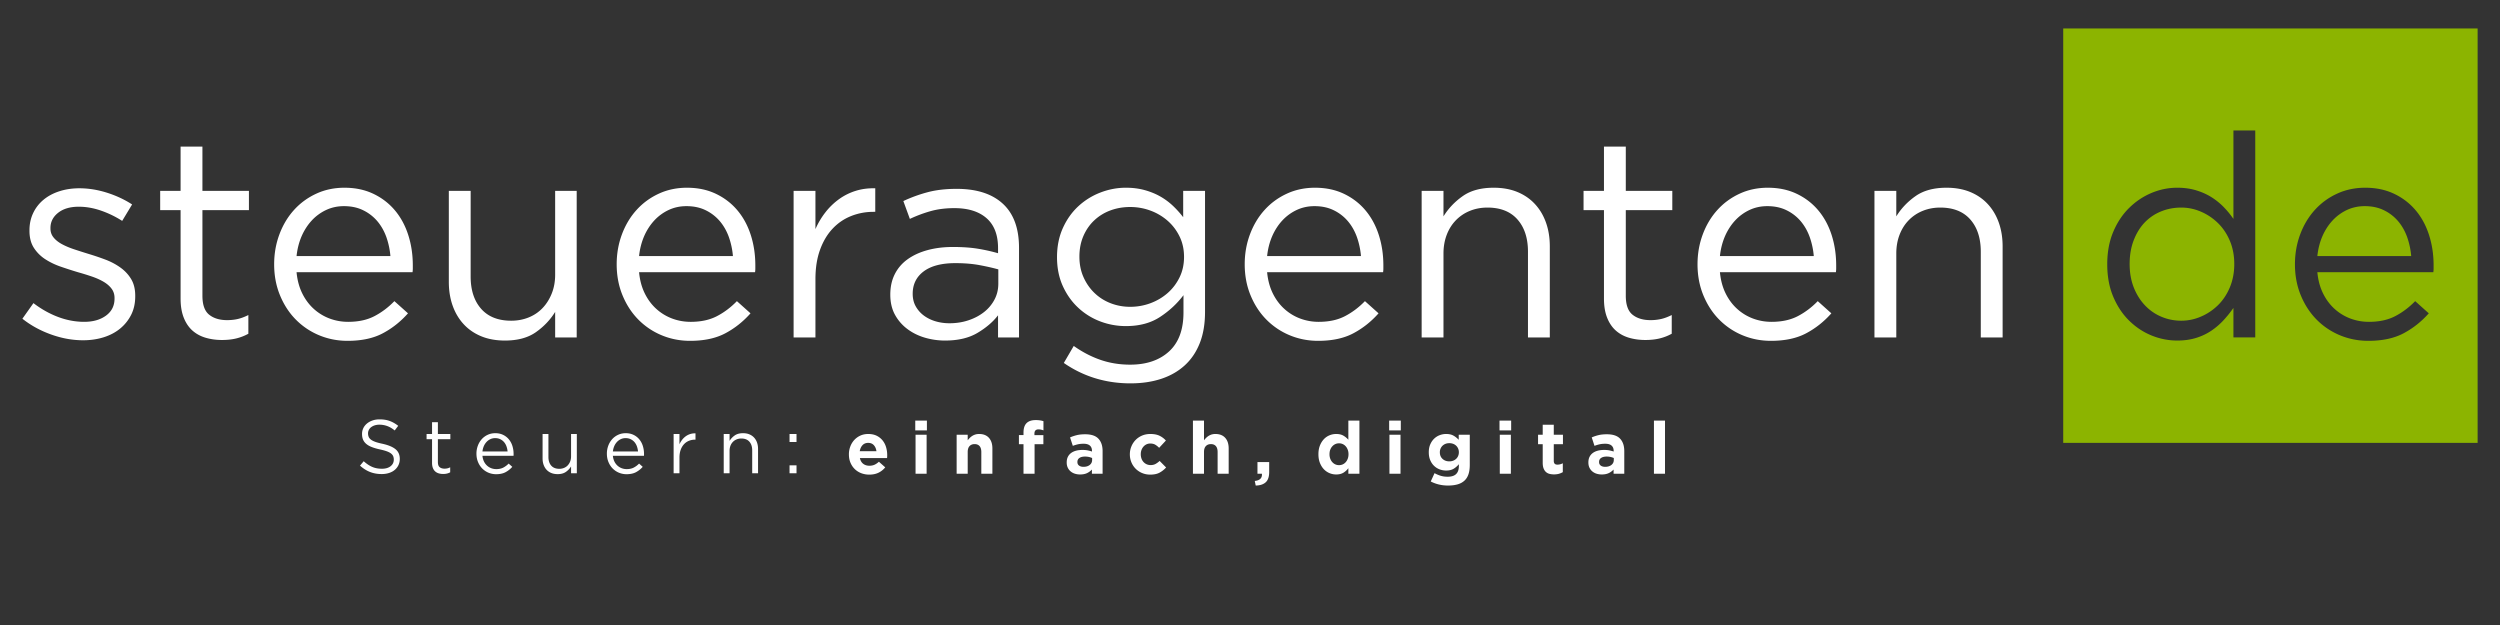
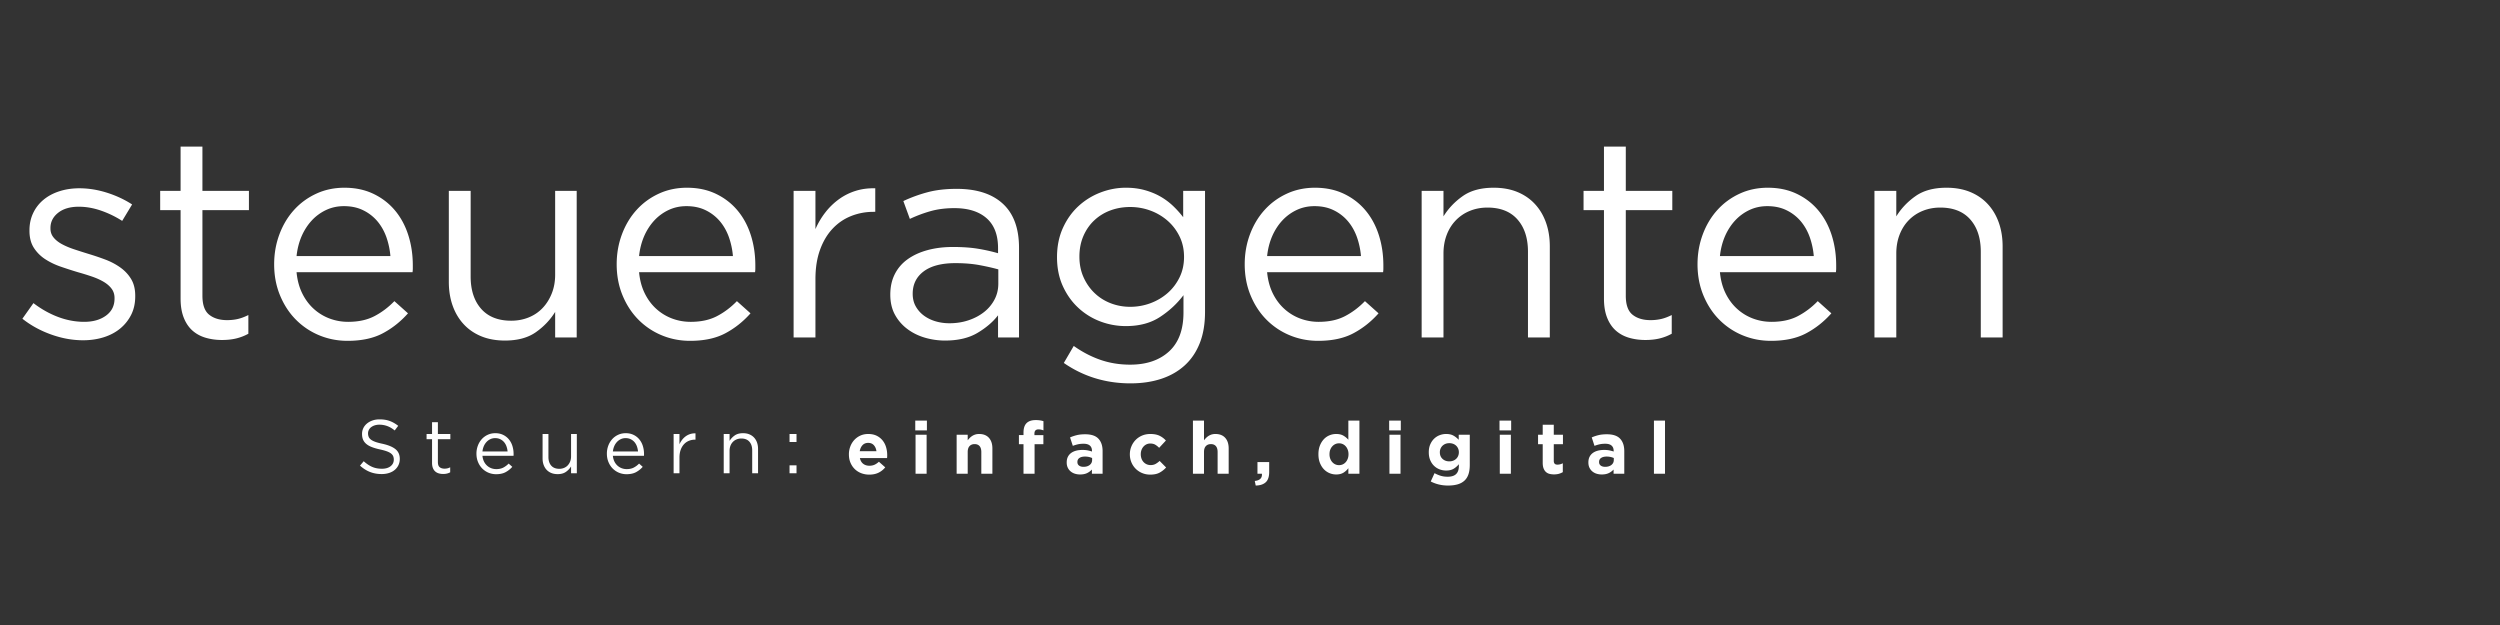
<svg xmlns="http://www.w3.org/2000/svg" xmlns:ns1="http://sodipodi.sourceforge.net/DTD/sodipodi-0.dtd" xmlns:ns2="http://www.inkscape.org/namespaces/inkscape" width="3000" height="750" fill="none" version="1.1" id="svg4" ns1:docname="Steueragenten.svg" ns2:version="1.3.2 (091e20e, 2023-11-25, custom)">
  <rect width="100%" height="100%" fill="#333333" stroke="none" />
  <defs id="defs4" />
  <ns1:namedview id="namedview4" pagecolor="#505050" bordercolor="#ffffff" borderopacity="1" ns2:showpageshadow="0" ns2:pageopacity="0" ns2:pagecheckerboard="1" ns2:deskcolor="#505050" ns2:zoom="0.16599332" ns2:cx="1322.3424" ns2:cy="412.66721" ns2:window-width="1920" ns2:window-height="1177" ns2:window-x="-8" ns2:window-y="-8" ns2:window-maximized="1" ns2:current-layer="svg4" />
  <path d="m 162.277,355.583 v -0.681 c 0,-7.944 -1.643,-14.629 -4.939,-20.071 -3.286,-5.448 -7.653,-10.096 -13.098,-13.957 -5.442,-3.852 -11.511,-7.035 -18.202,-9.525 a 327.688,327.688 0 0 0 -20.242,-6.807 c -5.898,-1.812 -11.571,-3.624 -17.012,-5.439 -5.445,-1.821 -10.265,-3.861 -14.463,-6.126 -4.192,-2.271 -7.541,-4.933 -10.037,-8 -2.499,-3.058 -3.742,-6.632 -3.742,-10.715 v -0.678 c 0,-7.266 3.061,-13.336 9.19,-18.206 6.123,-4.879 14.401,-7.316 24.834,-7.316 8.619,0 17.412,1.537 26.368,4.592 a 119.167,119.167 0 0 1 25.687,12.42 l 11.911,-19.733 c -9.072,-5.898 -19.165,-10.605 -30.282,-14.123 -11.115,-3.511 -22.117,-5.273 -33,-5.273 -8.622,0 -16.619,1.19 -23.991,3.574 -7.372,2.377 -13.72,5.785 -19.055,10.202 a 46.248,46.248 0 0 0 -12.417,15.997 c -2.949,6.235 -4.426,13.098 -4.426,20.583 v 0.681 c 0,8.166 1.762,14.976 5.279,20.411 a 45.789,45.789 0 0 0 13.604,13.614 c 5.56,3.63 11.796,6.635 18.721,9.018 6.919,2.38 13.776,4.592 20.583,6.638 a 306.893,306.893 0 0 1 16.503,5.101 c 5.326,1.812 10.034,3.908 14.113,6.291 4.086,2.383 7.319,5.164 9.699,8.334 2.383,3.183 3.574,6.919 3.574,11.23 v 0.684 c 0,8.619 -3.399,15.422 -10.212,20.411 -6.801,4.989 -15.532,7.488 -26.193,7.488 -10.434,0 -20.814,-1.927 -31.132,-5.782 -10.321,-3.861 -20.249,-9.415 -29.77,-16.675 l -13.27,18.715 c 9.977,7.938 21.433,14.232 34.362,18.883 12.926,4.648 25.743,6.975 38.445,6.975 8.85,0 17.072,-1.193 24.672,-3.574 7.597,-2.383 14.179,-5.842 19.733,-10.377 a 50.728,50.728 0 0 0 13.267,-16.503 c 3.296,-6.466 4.936,-13.895 4.936,-22.285 z M 2275.558,304.209 c 0,-8.166 1.296,-15.657 3.908,-22.457 2.608,-6.807 6.295,-12.651 11.058,-17.525 a 48.691,48.691 0 0 1 16.84,-11.23 c 6.466,-2.608 13.442,-3.911 20.927,-3.911 15.65,0 27.671,4.761 36.064,14.291 8.391,9.525 12.586,22.457 12.586,38.785 v 102.758 h 26.206 V 295.696 c 0,-10.434 -1.534,-19.958 -4.592,-28.577 -3.064,-8.625 -7.491,-16.053 -13.273,-22.288 -5.785,-6.238 -12.814,-11.058 -21.098,-14.46 -8.278,-3.402 -17.746,-5.101 -28.408,-5.101 -15.197,0 -27.558,3.339 -37.086,10.037 -9.531,6.688 -17.244,14.804 -23.132,24.328 v -30.623 h -26.206 v 175.908 h 26.206 z m -211.638,22.457 h 139.16 c 0.228,-1.596 0.341,-3.064 0.341,-4.43 v -3.742 c 0,-12.926 -1.812,-25.066 -5.442,-36.402 -3.636,-11.343 -8.965,-21.214 -15.997,-29.604 -7.032,-8.391 -15.65,-15.029 -25.859,-19.908 -10.206,-4.87 -21.773,-7.31 -34.706,-7.31 -12.248,0 -23.532,2.377 -33.85,7.144 -10.321,4.764 -19.23,11.28 -26.709,19.564 -7.491,8.272 -13.329,18.034 -17.525,29.264 -4.198,11.227 -6.298,23.188 -6.298,35.893 0,13.614 2.384,26.087 7.088,37.423 4.707,11.346 11.061,21.045 19.055,29.092 a 84.665,84.665 0 0 0 27.955,18.715 c 10.662,4.426 22.004,6.635 34.031,6.635 16.784,0 30.845,-3.005 42.184,-9.018 11.349,-6.007 21.439,-14.004 30.288,-23.985 l -16.334,-14.629 c -7.257,7.482 -15.257,13.495 -23.988,18.031 -8.731,4.542 -19.224,6.807 -31.476,6.807 -7.707,0 -15.079,-1.303 -22.113,-3.914 a 58.865,58.865 0 0 1 -19.052,-11.567 c -5.673,-5.101 -10.324,-11.343 -13.954,-18.715 -3.627,-7.372 -5.898,-15.819 -6.801,-25.344 z m 0,-19.396 c 0.903,-8.622 2.946,-16.562 6.066,-23.819 3.177,-7.26 7.26,-13.557 12.195,-18.887 a 55.882,55.882 0 0 1 17.231,-12.586 c 6.522,-3.064 13.67,-4.598 21.326,-4.598 8.787,0 16.5,1.649 23.135,4.939 a 52.199,52.199 0 0 1 16.959,13.101 c 4.592,5.442 8.222,11.796 10.83,19.049 a 92.215,92.215 0 0 1 4.876,22.801 z m -112.963,-55.123 h 55.804 v -23.135 h -55.804 v -53.08 h -26.199 v 53.08 h -24.497 v 23.135 h 24.497 V 358.307 c 0,8.844 1.25,16.444 3.742,22.794 2.496,6.354 5.951,11.514 10.38,15.482 4.42,3.964 9.693,6.857 15.819,8.675 6.126,1.812 12.701,2.724 19.733,2.724 6.354,0 12.08,-0.622 17.181,-1.874 a 58.825,58.825 0 0 0 14.466,-5.617 v -22.451 c -4.539,2.271 -8.787,3.855 -12.761,4.761 a 57.228,57.228 0 0 1 -12.758,1.359 c -8.85,0 -15.997,-2.149 -21.439,-6.46 -5.442,-4.314 -8.166,-11.914 -8.166,-22.798 z m -218.776,52.062 c 0,-8.166 1.303,-15.657 3.908,-22.457 2.608,-6.807 6.295,-12.651 11.058,-17.525 a 48.722,48.722 0 0 1 16.84,-11.23 c 6.469,-2.608 13.442,-3.911 20.926,-3.911 15.657,0 27.674,4.761 36.071,14.291 8.391,9.525 12.586,22.457 12.586,38.785 v 102.758 h 26.199 V 295.696 c 0,-10.434 -1.528,-19.958 -4.592,-28.577 -3.061,-8.625 -7.485,-16.053 -13.273,-22.288 -5.785,-6.238 -12.814,-11.058 -21.095,-14.46 -8.278,-3.402 -17.746,-5.101 -28.405,-5.101 -15.204,0 -27.564,3.339 -37.092,10.037 -9.525,6.688 -17.237,14.804 -23.132,24.328 v -30.623 h -26.2 v 175.908 h 26.2 z m -211.635,22.457 h 139.163 c 0.222,-1.596 0.334,-3.064 0.334,-4.43 v -3.742 c 0,-12.926 -1.812,-25.066 -5.442,-36.402 -3.63,-11.343 -8.959,-21.214 -15.991,-29.604 -7.032,-8.391 -15.657,-15.029 -25.859,-19.908 -10.209,-4.87 -21.773,-7.31 -34.706,-7.31 -12.252,0 -23.538,2.377 -33.856,7.144 -10.321,4.764 -19.224,11.28 -26.709,19.564 -7.485,8.272 -13.323,18.034 -17.525,29.264 -4.195,11.227 -6.291,23.188 -6.291,35.893 0,13.614 2.384,26.087 7.088,37.423 4.708,11.346 11.058,21.045 19.049,29.092 a 84.755,84.755 0 0 0 27.961,18.715 c 10.662,4.426 22.004,6.635 34.025,6.635 16.784,0 30.848,-3.005 42.187,-9.018 11.346,-6.007 21.442,-14.004 30.285,-23.985 l -16.331,-14.629 c -7.257,7.482 -15.254,13.495 -23.985,18.031 -8.737,4.542 -19.23,6.807 -31.476,6.807 a 63.007,63.007 0 0 1 -22.117,-3.914 58.846,58.846 0 0 1 -19.055,-11.567 c -5.673,-5.101 -10.321,-11.343 -13.948,-18.715 -3.63,-7.372 -5.898,-15.819 -6.804,-25.344 z m 0,-19.396 c 0.906,-8.622 2.943,-16.562 6.07,-23.819 3.171,-7.26 7.253,-13.557 12.189,-18.887 a 55.944,55.944 0 0 1 17.237,-12.586 c 6.522,-3.064 13.67,-4.598 21.32,-4.598 8.794,0 16.506,1.649 23.135,4.939 a 52.168,52.168 0 0 1 16.959,13.101 c 4.598,5.442 8.228,11.796 10.833,19.049 a 92.071,92.071 0 0 1 4.873,22.801 z m -74.512,67.028 V 229.012 h -26.206 v 31.641 a 114.603,114.603 0 0 0 -12.248,-13.607 77.852,77.852 0 0 0 -15.141,-11.227 c -5.554,-3.183 -11.792,-5.732 -18.712,-7.663 -6.919,-1.924 -14.463,-2.886 -22.629,-2.886 -10.434,0 -20.639,1.931 -30.623,5.779 a 82.375,82.375 0 0 0 -26.537,16.506 c -7.713,7.147 -13.892,15.878 -18.546,26.196 -4.648,10.321 -6.976,21.945 -6.976,34.877 0,12.929 2.327,24.497 6.976,34.706 4.654,10.206 10.833,18.883 18.546,26.025 a 80.401,80.401 0 0 0 26.368,16.338 86.12,86.12 0 0 0 30.791,5.61 c 16.103,0 29.723,-3.63 40.831,-10.883 11.114,-7.26 20.527,-15.991 28.246,-26.199 v 20.752 c 0,20.645 -5.795,36.233 -17.356,46.789 -11.568,10.543 -27.105,15.822 -46.62,15.822 -12.698,0 -24.606,-1.931 -35.724,-5.788 -11.108,-3.855 -21.77,-9.415 -31.979,-16.669 l -11.914,20.411 c 11.796,8.166 24.388,14.291 37.767,18.374 13.386,4.083 27.452,6.123 42.19,6.123 13.614,0 25.921,-1.812 36.92,-5.442 11.002,-3.63 20.411,-9.015 28.242,-16.163 7.822,-7.144 13.832,-16.05 18.031,-26.709 4.198,-10.668 6.301,-23.135 6.301,-37.426 z m -25.187,-66.006 c 0,9.072 -1.812,17.293 -5.442,24.666 -3.627,7.372 -8.447,13.667 -14.46,18.883 -6.013,5.214 -12.87,9.24 -20.583,12.077 a 69.43,69.43 0 0 1 -24.163,4.252 c -8.162,0 -15.931,-1.415 -23.304,-4.252 -7.372,-2.836 -13.835,-6.919 -19.39,-12.248 -5.56,-5.326 -9.987,-11.68 -13.273,-19.052 -3.289,-7.372 -4.933,-15.594 -4.933,-24.666 0,-9.078 1.587,-17.3 4.764,-24.672 3.177,-7.372 7.538,-13.667 13.098,-18.877 5.557,-5.22 12.024,-9.19 19.393,-11.914 7.372,-2.724 15.254,-4.083 23.644,-4.083 8.4,0 16.45,1.415 24.163,4.252 a 65.656,65.656 0 0 1 20.583,12.08 c 6.013,5.214 10.833,11.511 14.46,18.883 3.63,7.372 5.442,15.594 5.442,24.672 z m -275.599,-58.528 c 16.562,0 29.433,4.027 38.623,12.08 9.184,8.05 13.779,20.021 13.779,35.899 v 6.126 a 211.985,211.985 0 0 0 -24.497,-5.448 c -8.397,-1.359 -18.262,-2.043 -29.601,-2.043 -11.118,0 -21.27,1.25 -30.454,3.749 -9.19,2.49 -17.128,6.12 -23.822,10.883 -6.685,4.761 -11.849,10.718 -15.479,17.865 -3.627,7.144 -5.442,15.366 -5.442,24.666 0,9.303 1.874,17.353 5.61,24.16 a 53.183,53.183 0 0 0 14.973,17.181 c 6.238,4.648 13.27,8.106 21.095,10.377 a 85.886,85.886 0 0 0 23.988,3.405 c 15.657,0 28.639,-3.064 38.957,-9.19 10.321,-6.126 18.549,-13.148 24.672,-21.092 v 26.54 h 25.178 V 297.396 c 0,-23.363 -6.469,-40.994 -19.399,-52.902 -12.926,-11.914 -31.41,-17.865 -55.457,-17.865 -12.933,0 -24.381,1.303 -34.365,3.911 a 174.987,174.987 0 0 0 -29.601,10.721 l 7.825,21.433 a 159.427,159.427 0 0 1 25.009,-9.356 c 8.506,-2.383 17.978,-3.574 28.408,-3.574 z m 1.196,66.006 c 10.83,0 20.527,0.8 28.973,2.383 8.506,1.593 15.997,3.289 22.57,5.104 v 17.015 c 0,7.032 -1.534,13.442 -4.595,19.221 a 46.451,46.451 0 0 1 -12.527,14.966 c -5.335,4.202 -11.511,7.491 -18.662,9.874 -7.085,2.38 -14.741,3.571 -22.91,3.571 -5.838,0 -11.452,-0.793 -16.781,-2.38 -5.279,-1.584 -9.981,-3.917 -14.063,-6.975 a 35.215,35.215 0 0 1 -9.643,-11.058 c -2.383,-4.311 -3.574,-9.296 -3.574,-14.972 0,-11.339 4.43,-20.305 13.217,-26.877 8.844,-6.576 21.489,-9.871 37.995,-9.871 z m -167.911,19.062 c 0,-13.161 1.812,-24.784 5.442,-34.881 3.633,-10.096 8.615,-18.546 14.969,-25.347 6.354,-6.807 13.782,-11.911 22.288,-15.31 8.503,-3.405 17.525,-5.101 27.049,-5.101 h 2.037 v -28.246 c -8.384,-0.225 -16.209,0.793 -23.476,3.064 a 69.399,69.399 0 0 0 -20.074,10.034 79.973,79.973 0 0 0 -16.328,15.825 93.465,93.465 0 0 0 -11.908,20.074 V 229.012 H 952.328 v 175.908 h 26.203 z m -211.639,-8.166 h 139.166 c 0.225,-1.596 0.337,-3.064 0.337,-4.43 v -3.742 c 0,-12.926 -1.812,-25.066 -5.442,-36.402 -3.633,-11.343 -8.962,-21.214 -15.994,-29.604 -7.035,-8.391 -15.65,-15.029 -25.862,-19.908 -10.209,-4.87 -21.77,-7.31 -34.702,-7.31 -12.248,0 -23.535,2.377 -33.856,7.144 -10.318,4.764 -19.224,11.28 -26.706,19.564 -7.491,8.272 -13.329,18.034 -17.528,29.264 -4.192,11.227 -6.291,23.188 -6.291,35.893 0,13.614 2.383,26.087 7.088,37.423 4.704,11.346 11.058,21.045 19.055,29.092 a 84.699,84.699 0 0 0 27.955,18.715 c 10.662,4.426 22.004,6.635 34.025,6.635 16.787,0 30.848,-3.005 42.19,-9.018 11.343,-6.007 21.436,-14.004 30.282,-23.985 L 884.279,361.368 c -7.26,7.482 -15.254,13.495 -23.985,18.031 -8.731,4.542 -19.23,6.807 -31.479,6.807 -7.71,0 -15.079,-1.303 -22.11,-3.914 a 58.893,58.893 0 0 1 -19.058,-11.567 c -5.67,-5.101 -10.318,-11.343 -13.948,-18.715 -3.63,-7.372 -5.901,-15.819 -6.807,-25.344 z m 0,-19.396 c 0.906,-8.622 2.952,-16.562 6.07,-23.819 3.177,-7.26 7.26,-13.557 12.192,-18.887 a 55.944,55.944 0 0 1 17.237,-12.586 c 6.523,-3.064 13.667,-4.598 21.323,-4.598 8.787,0 16.5,1.649 23.138,4.939 a 52.218,52.218 0 0 1 16.956,13.101 c 4.592,5.442 8.222,11.796 10.827,19.049 a 91.793,91.793 0 0 1 4.876,22.801 z m -100.712,22.457 c 0,8.166 -1.362,15.647 -4.086,22.454 -2.718,6.804 -6.404,12.642 -11.058,17.525 -4.648,4.873 -10.206,8.619 -16.672,11.227 -6.46,2.605 -13.436,3.914 -20.923,3.914 -15.65,0 -27.671,-4.767 -36.068,-14.291 -8.391,-9.531 -12.589,-22.457 -12.589,-38.788 V 229.012 h -26.199 v 109.215 c 0,10.437 1.531,19.967 4.592,28.58 3.064,8.622 7.491,16.05 13.273,22.292 5.782,6.235 12.814,11.058 21.092,14.457 8.284,3.408 17.753,5.107 28.414,5.107 15.197,0 27.558,-3.349 37.089,-10.04 9.525,-6.688 17.237,-14.798 23.135,-24.325 v 30.623 h 25.856 V 229.012 H 666.18 Z M 355.873,326.666 H 495.036 c 0.228,-1.596 0.334,-3.064 0.334,-4.43 v -3.742 c 0,-12.926 -1.812,-25.066 -5.442,-36.402 -3.63,-11.343 -8.956,-21.214 -15.991,-29.604 -7.032,-8.391 -15.65,-15.029 -25.859,-19.908 -10.209,-4.87 -21.773,-7.31 -34.706,-7.31 -12.245,0 -23.532,2.377 -33.853,7.144 -10.318,4.764 -19.224,11.28 -26.712,19.564 -7.485,8.272 -13.323,18.034 -17.518,29.264 -4.202,11.227 -6.298,23.188 -6.298,35.893 0,13.614 2.383,26.087 7.091,37.423 4.704,11.346 11.058,21.045 19.052,29.092 a 84.699,84.699 0 0 0 27.955,18.715 c 10.665,4.426 22.001,6.635 34.028,6.635 16.787,0 30.848,-3.005 42.19,-9.018 11.339,-6.007 21.436,-14.004 30.282,-23.985 l -16.331,-14.629 c -7.26,7.482 -15.254,13.495 -23.988,18.031 -8.734,4.542 -19.227,6.807 -31.476,6.807 -7.713,0 -15.079,-1.303 -22.11,-3.914 a 58.909,58.909 0 0 1 -19.062,-11.567 c -5.667,-5.101 -10.315,-11.343 -13.945,-18.715 -3.63,-7.372 -5.901,-15.819 -6.807,-25.344 z m 0,-19.396 c 0.906,-8.622 2.946,-16.562 6.07,-23.819 3.177,-7.26 7.26,-13.557 12.192,-18.887 a 55.944,55.944 0 0 1 17.237,-12.586 c 6.523,-3.064 13.667,-4.598 21.323,-4.598 8.787,0 16.5,1.649 23.135,4.939 a 52.265,52.265 0 0 1 16.959,13.101 c 4.592,5.442 8.222,11.796 10.827,19.049 a 92.215,92.215 0 0 1 4.876,22.801 z M 242.916,252.147 h 55.794 v -23.135 H 242.912 v -53.08 h -26.203 v 53.08 h -24.497 v 23.135 h 24.497 V 358.307 c 0,8.844 1.25,16.444 3.749,22.794 2.496,6.354 5.951,11.514 10.371,15.482 4.43,3.964 9.699,6.857 15.828,8.675 6.12,1.812 12.698,2.724 19.733,2.724 6.348,0 12.077,-0.622 17.178,-1.874 a 58.875,58.875 0 0 0 14.466,-5.617 v -22.451 c -4.539,2.271 -8.794,3.855 -12.761,4.761 -3.97,0.906 -8.222,1.359 -12.758,1.359 -8.85,0 -15.997,-2.149 -21.439,-6.46 -5.445,-4.314 -8.166,-11.914 -8.166,-22.798 v -102.755 z" fill="#000000" id="path2" style="stroke-width:3.124;fill:#ffffff;fill-opacity:1" />
-   <path d="m 2475.872,34.133 h 497.268 V 531.407 h -497.268 z m 304.95,292.527 h 139.157 c 0.228,-1.59 0.341,-3.058 0.341,-4.423 v -3.742 c 0,-12.933 -1.818,-25.066 -5.442,-36.402 -3.633,-11.343 -8.962,-21.214 -15.994,-29.604 -7.035,-8.391 -15.653,-15.029 -25.862,-19.908 -10.202,-4.87 -21.773,-7.31 -34.706,-7.31 -12.245,0 -23.532,2.377 -33.853,7.141 -10.318,4.767 -19.224,11.283 -26.706,19.561 -7.485,8.278 -13.329,18.04 -17.525,29.27 -4.195,11.227 -6.298,23.188 -6.298,35.893 0,13.614 2.383,26.087 7.094,37.423 4.701,11.346 11.055,21.045 19.049,29.092 a 84.699,84.699 0 0 0 27.955,18.715 c 10.668,4.423 22.004,6.635 34.031,6.635 16.784,0 30.851,-3.005 42.187,-9.018 11.339,-6.004 21.436,-14.004 30.285,-23.985 l -16.334,-14.629 c -7.253,7.482 -15.254,13.495 -23.985,18.031 -8.734,4.542 -19.224,6.807 -31.472,6.807 -7.719,0 -15.085,-1.303 -22.117,-3.908 a 58.975,58.975 0 0 1 -19.055,-11.574 c -5.673,-5.101 -10.321,-11.343 -13.951,-18.715 -3.63,-7.372 -5.901,-15.819 -6.801,-25.35 z m 0,-19.39 c 0.9,-8.622 2.943,-16.562 6.063,-23.819 3.177,-7.26 7.26,-13.557 12.195,-18.887 a 56.016,56.016 0 0 1 17.234,-12.592 c 6.522,-3.058 13.667,-4.592 21.323,-4.592 8.787,0 16.5,1.649 23.135,4.939 a 52.199,52.199 0 0 1 16.959,13.101 c 4.592,5.442 8.222,11.796 10.833,19.049 a 92.071,92.071 0 0 1 4.873,22.801 z m -74.519,97.647 V 156.533 h -26.203 v 106.16 a 106.469,106.469 0 0 0 -11.733,-14.288 79.345,79.345 0 0 0 -14.804,-11.908 c -5.445,-3.402 -11.571,-6.12 -18.374,-8.166 -6.804,-2.043 -14.291,-3.061 -22.457,-3.061 -10.662,0 -20.983,2.093 -30.96,6.291 -9.977,4.195 -18.94,10.209 -26.88,18.037 -7.938,7.822 -14.291,17.409 -19.052,28.748 -4.764,11.343 -7.147,24.269 -7.147,38.788 0,14.513 2.384,27.446 7.147,38.788 4.761,11.339 11.114,20.92 19.052,28.748 7.941,7.828 16.903,13.779 26.88,17.862 a 81.016,81.016 0 0 0 30.96,6.129 c 8.166,0 15.6,-1.025 22.288,-3.064 6.694,-2.04 12.764,-4.876 18.199,-8.506 a 82.687,82.687 0 0 0 14.801,-12.586 136.87,136.87 0 0 0 12.08,-14.972 v 35.383 z m -25.178,-88.123 c 0,10.149 -1.756,19.446 -5.273,27.955 -3.518,8.453 -8.278,15.594 -14.291,21.495 -6.007,5.845 -12.814,10.437 -20.414,13.664 a 58.946,58.946 0 0 1 -23.65,4.939 c -8.391,0 -16.331,-1.587 -23.816,-4.767 -7.485,-3.121 -14.067,-7.713 -19.733,-13.667 -5.673,-6.007 -10.152,-13.151 -13.439,-21.498 -3.292,-8.387 -4.936,-17.74 -4.936,-28.121 0,-10.608 1.643,-20.133 4.936,-28.583 3.286,-8.506 7.71,-15.594 13.267,-21.379 a 56.182,56.182 0 0 1 19.564,-13.151 c 7.485,-3.061 15.538,-4.595 24.157,-4.595 8.166,0 16.053,1.646 23.65,4.933 7.6,3.236 14.407,7.828 20.414,13.667 6.013,5.901 10.774,12.986 14.291,21.326 3.517,8.384 5.273,17.631 5.273,27.783 z" fill="#8cb400" id="path3" style="stroke-width:3.124" />
  <path d="m 441.653,520.024 a 9.059,9.059 0 0 1 0.959,-4.098 9.403,9.403 0 0 1 2.74,-3.292 14.173,14.173 0 0 1 4.277,-2.19 18.093,18.093 0 0 1 5.607,-0.818 c 3.28,0 6.426,0.547 9.431,1.637 3.011,1.096 6.004,2.858 8.981,5.289 l 4.195,-5.56 c -3.286,-2.58 -6.672,-4.526 -10.165,-5.813 -3.496,-1.296 -7.582,-1.931 -12.261,-1.931 -3.039,0 -5.829,0.437 -8.381,1.318 -2.555,0.887 -4.77,2.096 -6.657,3.667 a 16.294,16.294 0 0 0 -4.373,5.507 15.903,15.903 0 0 0 -1.549,7.032 c 0,2.677 0.428,4.986 1.278,6.932 0.85,1.956 2.174,3.655 3.933,5.117 1.762,1.456 3.995,2.702 6.713,3.736 2.705,1.031 5.895,1.959 9.54,2.746 3.358,0.731 6.107,1.493 8.278,2.28 2.159,0.793 3.842,1.671 5.057,2.646 1.231,0.972 2.08,2.049 2.568,3.233 0.484,1.2 0.731,2.552 0.731,4.073 0,3.277 -1.296,5.923 -3.877,7.944 -2.58,2.002 -6.029,3.005 -10.343,3.005 -4.439,0 -8.356,-0.747 -11.752,-2.234 -3.408,-1.49 -6.776,-3.749 -10.124,-6.785 l -4.461,5.279 c 3.83,3.452 7.85,6.004 12.077,7.641 4.22,1.659 8.887,2.477 13.988,2.477 3.155,0 6.076,-0.428 8.747,-1.278 2.677,-0.85 4.951,-2.065 6.851,-3.661 a 16.759,16.759 0 0 0 4.464,-5.738 c 1.081,-2.249 1.628,-4.751 1.628,-7.491 0,-4.917 -1.687,-8.787 -5.061,-11.583 -3.371,-2.796 -8.606,-5.004 -15.716,-6.582 -3.527,-0.731 -6.41,-1.503 -8.662,-2.321 -2.243,-0.825 -4.005,-1.734 -5.282,-2.74 -1.275,-0.997 -2.162,-2.105 -2.646,-3.339 a 10.933,10.933 0 0 1 -0.731,-4.105 z m 622.992,26.365 v -0.181 c 0,-3.314 -0.447,-6.501 -1.349,-9.565 a 23.444,23.444 0 0 0 -4.195,-8.122 20.655,20.655 0 0 0 -7.119,-5.638 c -2.852,-1.396 -6.235,-2.096 -10.137,-2.096 -3.436,0 -6.566,0.643 -9.39,1.921 a 22.466,22.466 0 0 0 -7.297,5.245 23.947,23.947 0 0 0 -4.761,7.775 26.171,26.171 0 0 0 -1.706,9.437 v 0.175 c 0,3.614 0.612,6.888 1.84,9.828 1.218,2.94 2.924,5.489 5.107,7.644 a 22.41,22.41 0 0 0 7.778,4.979 c 2.996,1.168 6.245,1.752 9.74,1.752 4.252,0 7.95,-0.775 11.096,-2.318 a 23.594,23.594 0 0 0 8.034,-6.419 l -7.597,-6.729 c -1.865,1.687 -3.671,2.911 -5.417,3.67 -1.749,0.756 -3.727,1.137 -5.941,1.137 -2.977,0 -5.463,-0.778 -7.469,-2.318 -2.009,-1.543 -3.336,-3.83 -3.98,-6.857 h 32.588 c 0.062,-0.644 0.103,-1.193 0.134,-1.662 0.031,-0.465 0.041,-1.021 0.041,-1.659 z m -12.926,-4.982 h -20.011 c 0.525,-3.027 1.646,-5.442 3.364,-7.25 1.721,-1.806 3.98,-2.708 6.772,-2.708 2.796,0 5.039,0.918 6.729,2.749 1.687,1.84 2.74,4.239 3.146,7.21 z m 60.574,-24.897 v -11.796 h -13.979 v 11.796 z m -0.344,51.98 v -46.829 h -13.283 v 46.829 z m 78.923,0 V 538.173 c 0,-5.417 -1.387,-9.665 -4.152,-12.755 -2.768,-3.086 -6.685,-4.633 -11.752,-4.633 -1.69,0 -3.202,0.206 -4.542,0.612 -1.343,0.422 -2.568,0.975 -3.671,1.674 a 17.99,17.99 0 0 0 -3.018,2.421 29.364,29.364 0 0 0 -2.487,2.865 v -6.697 h -13.282 v 46.829 h 13.282 v -26.065 c 0,-3.13 0.744,-5.504 2.224,-7.088 1.49,-1.603 3.511,-2.405 6.076,-2.405 2.565,0 4.542,0.803 5.941,2.405 1.393,1.584 2.096,3.958 2.096,7.088 v 26.065 z m 61.274,-52.068 v -11.015 a 25.187,25.187 0 0 0 -4.061,-0.956 35.549,35.549 0 0 0 -5.376,-0.35 c -4.714,0 -8.312,1.203 -10.79,3.624 -2.471,2.421 -3.711,6.22 -3.711,11.402 v 2.971 h -5.504 v 10.921 h 5.504 v 35.471 h 13.283 V 533.019 h 10.568 v -10.833 h -10.743 v -1.831 c 0,-3.383 1.599,-5.073 4.801,-5.073 1.165,0 2.215,0.103 3.146,0.309 0.934,0.203 1.896,0.481 2.883,0.831 z m 70.976,52.068 v -27.171 c 0,-6.348 -1.659,-11.302 -4.979,-14.854 -3.321,-3.552 -8.625,-5.329 -15.903,-5.329 -3.958,0 -7.338,0.35 -10.13,1.05 a 52.105,52.105 0 0 0 -8.044,2.708 l 3.321,10.134 a 44.967,44.967 0 0 1 6.163,-1.874 c 1.952,-0.437 4.208,-0.659 6.769,-0.659 3.321,0 5.823,0.731 7.513,2.184 1.687,1.456 2.537,3.583 2.537,6.379 v 0.787 a 39.216,39.216 0 0 0 -5.198,-1.396 c -1.778,-0.35 -3.861,-0.525 -6.251,-0.525 -2.796,0 -5.345,0.303 -7.644,0.915 -2.302,0.615 -4.28,1.531 -5.941,2.755 a 12.761,12.761 0 0 0 -3.889,4.629 c -0.925,1.862 -1.393,4.077 -1.393,6.641 v 0.175 c 0,2.327 0.422,4.38 1.265,6.157 a 13.12,13.12 0 0 0 3.449,4.498 14.663,14.663 0 0 0 5.107,2.755 20.773,20.773 0 0 0 6.251,0.915 c 3.264,0 6.029,-0.54 8.3,-1.615 a 18.434,18.434 0 0 0 5.854,-4.323 v 5.064 z m -12.58,-16.509 c 0,2.446 -0.947,4.426 -2.84,5.935 -1.896,1.518 -4.414,2.277 -7.56,2.277 -2.155,0 -3.902,-0.497 -5.242,-1.484 -1.343,-0.993 -2.012,-2.39 -2.012,-4.195 v -0.175 c 0,-2.096 0.819,-3.702 2.446,-4.804 1.631,-1.112 3.877,-1.662 6.729,-1.662 a 20.686,20.686 0 0 1 8.478,1.749 z m 88.794,9 -7.775,-7.869 a 24.331,24.331 0 0 1 -4.936,3.627 c -1.665,0.906 -3.595,1.359 -5.807,1.359 a 11.571,11.571 0 0 1 -4.898,-1.006 11.496,11.496 0 0 1 -3.758,-2.752 12.089,12.089 0 0 1 -2.399,-4.108 15.241,15.241 0 0 1 -0.828,-5.067 v -0.175 c 0,-1.746 0.278,-3.392 0.828,-4.939 0.553,-1.543 1.34,-2.893 2.358,-4.061 a 11.471,11.471 0 0 1 3.583,-2.755 10.309,10.309 0 0 1 4.589,-1.003 c 2.387,0 4.38,0.469 5.982,1.399 a 21.617,21.617 0 0 1 4.673,3.758 l 8.125,-8.737 a 24.688,24.688 0 0 0 -7.688,-5.77 c -2.914,-1.396 -6.579,-2.096 -11.005,-2.096 -3.611,0 -6.919,0.643 -9.918,1.921 a 23.682,23.682 0 0 0 -7.731,5.245 24.188,24.188 0 0 0 -5.067,7.775 24.519,24.519 0 0 0 -1.837,9.437 v 0.175 c 0,3.321 0.612,6.451 1.837,9.39 a 23.782,23.782 0 0 0 5.067,7.691 23.897,23.897 0 0 0 7.731,5.195 c 2.999,1.281 6.248,1.927 9.743,1.927 4.658,0 8.441,-0.806 11.355,-2.405 a 29.886,29.886 0 0 0 7.775,-6.157 z m 75.081,7.51 V 538.173 c 0,-5.417 -1.384,-9.665 -4.148,-12.755 -2.771,-3.086 -6.688,-4.633 -11.752,-4.633 a 15.619,15.619 0 0 0 -4.542,0.612 15.553,15.553 0 0 0 -3.671,1.674 17.693,17.693 0 0 0 -3.011,2.421 28.614,28.614 0 0 0 -2.493,2.865 v -23.644 h -13.276 v 63.776 h 13.276 v -26.065 c 0,-3.13 0.747,-5.504 2.23,-7.088 1.481,-1.603 3.511,-2.405 6.07,-2.405 2.562,0 4.545,0.803 5.941,2.405 1.399,1.584 2.093,3.958 2.093,7.088 v 26.065 z m 31.307,8.65 1.14,5.51 c 5.182,-0.062 9.171,-1.362 11.967,-3.892 2.796,-2.533 4.198,-6.685 4.198,-12.448 v -11.796 h -14.073 v 13.976 h 5.329 c 0.469,5.129 -2.384,8.013 -8.562,8.65 z m 125.584,-8.65 v -63.776 h -13.283 v 23.001 a 23.154,23.154 0 0 0 -5.807,-4.842 c -2.302,-1.387 -5.226,-2.087 -8.784,-2.087 a 20.93,20.93 0 0 0 -8.034,1.578 19.211,19.211 0 0 0 -6.772,4.673 c -1.949,2.065 -3.524,4.598 -4.714,7.6 -1.2,2.999 -1.796,6.451 -1.796,10.352 v 0.175 c 0,3.902 0.597,7.35 1.796,10.352 1.19,2.996 2.78,5.535 4.758,7.6 a 19.586,19.586 0 0 0 6.816,4.673 20.77,20.77 0 0 0 7.947,1.574 c 3.496,0 6.394,-0.715 8.697,-2.124 a 20.939,20.939 0 0 0 5.895,-5.417 v 6.666 z m -13.108,-23.326 c 0,1.937 -0.303,3.711 -0.915,5.314 -0.612,1.621 -1.427,2.999 -2.446,4.139 a 10.758,10.758 0 0 1 -3.583,2.652 10.777,10.777 0 0 1 -4.414,0.915 c -1.574,0 -3.043,-0.309 -4.411,-0.915 a 11.171,11.171 0 0 1 -3.624,-2.652 12.601,12.601 0 0 1 -2.493,-4.139 14.791,14.791 0 0 1 -0.915,-5.314 v -0.175 c 0,-1.999 0.303,-3.786 0.915,-5.36 0.612,-1.584 1.443,-2.955 2.493,-4.086 1.043,-1.156 2.255,-2.03 3.624,-2.652 a 10.668,10.668 0 0 1 4.411,-0.922 c 1.578,0 3.043,0.309 4.414,0.922 1.368,0.622 2.565,1.496 3.583,2.652 1.018,1.131 1.834,2.518 2.446,4.127 0.612,1.609 0.915,3.383 0.915,5.32 z m 62.764,-28.655 v -11.796 h -13.979 v 11.796 z m -0.35,51.98 v -46.829 h -13.279 v 46.829 z m 83.118,-10.574 v -36.255 h -13.276 v 6.116 a 25.665,25.665 0 0 0 -6.204,-4.976 c -2.333,-1.346 -5.304,-2.015 -8.912,-2.015 -2.683,0 -5.273,0.484 -7.778,1.443 a 19.455,19.455 0 0 0 -6.638,4.236 c -1.921,1.868 -3.464,4.148 -4.633,6.863 -1.165,2.708 -1.746,5.807 -1.746,9.303 v 0.175 c 0,3.496 0.569,6.594 1.706,9.303 1.131,2.708 2.661,4.995 4.583,6.857 a 19.44,19.44 0 0 0 6.644,4.239 c 2.502,0.962 5.123,1.44 7.863,1.44 3.546,0 6.491,-0.668 8.825,-2.009 2.327,-1.337 4.483,-3.202 6.466,-5.589 v 2.268 c 0,4.198 -1.097,7.372 -3.28,9.525 -2.184,2.152 -5.545,3.233 -10.09,3.233 -3.143,0 -5.957,-0.375 -8.428,-1.137 a 38.957,38.957 0 0 1 -7.385,-3.146 l -4.545,9.962 c 2.971,1.578 6.204,2.78 9.7,3.624 3.495,0.85 7.166,1.275 11.008,1.275 4.37,0 8.184,-0.469 11.443,-1.403 3.264,-0.931 5.988,-2.387 8.172,-4.37 2.184,-1.977 3.814,-4.526 4.892,-7.641 1.081,-3.118 1.615,-6.891 1.615,-11.321 z m -13.101,-15.11 c 0,1.571 -0.294,3.027 -0.878,4.367 -0.581,1.343 -1.384,2.49 -2.402,3.452 a 10.68,10.68 0 0 1 -3.624,2.224 12.767,12.767 0 0 1 -4.542,0.79 c -3.264,0 -5.973,-0.99 -8.128,-2.971 -2.152,-1.984 -3.233,-4.598 -3.233,-7.863 v -0.175 c 0,-1.574 0.294,-3.027 0.875,-4.37 0.581,-1.34 1.384,-2.487 2.402,-3.449 a 10.777,10.777 0 0 1 3.58,-2.23 c 1.368,-0.519 2.874,-0.784 4.505,-0.784 1.631,0 3.139,0.266 4.542,0.784 a 10.349,10.349 0 0 1 6.026,5.679 c 0.584,1.343 0.878,2.796 0.878,4.37 z m 62.761,-26.296 V 504.714 H 1799.41 v 11.796 z m -0.35,51.98 v -46.829 h -13.283 v 46.829 z m 62.326,-1.918 V 555.907 a 13.52,13.52 0 0 1 -6.554,1.665 c -2.852,0 -4.283,-1.518 -4.283,-4.548 V 533.019 h 11.011 v -11.358 h -11.011 v -11.967 h -13.279 v 11.967 h -5.588 v 11.358 h 5.588 v 22.195 c 0,2.733 0.337,4.995 1.006,6.769 0.668,1.777 1.599,3.218 2.796,4.326 a 9.902,9.902 0 0 0 4.277,2.315 c 1.665,0.437 3.511,0.653 5.551,0.653 2.215,0 4.164,-0.247 5.854,-0.74 a 21.179,21.179 0 0 0 4.633,-1.965 z m 73.766,1.918 v -27.171 c 0,-6.348 -1.659,-11.302 -4.979,-14.854 -3.314,-3.552 -8.619,-5.329 -15.897,-5.329 -3.964,0 -7.341,0.35 -10.137,1.05 -2.796,0.697 -5.479,1.603 -8.038,2.708 l 3.321,10.134 a 44.764,44.764 0 0 1 6.157,-1.874 c 1.952,-0.437 4.211,-0.659 6.769,-0.659 3.321,0 5.829,0.731 7.513,2.184 1.693,1.456 2.537,3.583 2.537,6.379 v 0.787 a 38.707,38.707 0 0 0 -5.198,-1.396 c -1.778,-0.35 -3.858,-0.525 -6.245,-0.525 -2.796,0 -5.345,0.303 -7.647,0.915 -2.299,0.615 -4.283,1.531 -5.938,2.755 a 12.736,12.736 0 0 0 -3.892,4.629 c -0.928,1.862 -1.396,4.077 -1.396,6.641 v 0.175 c 0,2.327 0.422,4.38 1.265,6.157 0.847,1.777 1.999,3.28 3.452,4.498 a 14.651,14.651 0 0 0 5.111,2.755 20.773,20.773 0 0 0 6.251,0.915 c 3.258,0 6.023,-0.54 8.3,-1.615 a 18.524,18.524 0 0 0 5.851,-4.323 v 5.064 z m -12.576,-16.509 c 0,2.446 -0.95,4.426 -2.843,5.935 -1.896,1.518 -4.414,2.277 -7.56,2.277 -2.152,0 -3.902,-0.497 -5.239,-1.484 -1.34,-0.993 -2.009,-2.39 -2.009,-4.195 v -0.175 c 0,-2.096 0.812,-3.702 2.446,-4.804 1.631,-1.112 3.87,-1.662 6.729,-1.662 a 20.992,20.992 0 0 1 4.586,0.478 c 1.428,0.325 2.718,0.747 3.889,1.271 z m 61.449,16.509 v -63.776 h -13.276 v 63.776 z M 525.474,527.027 h 14.944 v -6.195 h -14.944 v -14.213 h -7.019 v 14.213 h -6.563 v 6.195 h 6.563 v 28.439 c 0,2.368 0.337,4.405 1.006,6.104 0.662,1.706 1.59,3.083 2.774,4.145 1.184,1.065 2.599,1.837 4.236,2.327 1.649,0.484 3.405,0.731 5.289,0.731 1.699,0 3.239,-0.169 4.601,-0.506 a 15.65,15.65 0 0 0 3.874,-1.503 v -6.013 c -1.212,0.609 -2.352,1.031 -3.414,1.278 a 15.438,15.438 0 0 1 -3.417,0.359 c -2.368,0 -4.283,-0.575 -5.742,-1.727 -1.456,-1.156 -2.187,-3.189 -2.187,-6.107 z m 53.47,19.964 h 37.273 c 0.056,-0.428 0.087,-0.825 0.087,-1.184 v -1.009 a 31.707,31.707 0 0 0 -1.459,-9.746 23.135,23.135 0 0 0 -4.283,-7.934 20.402,20.402 0 0 0 -6.922,-5.326 c -2.736,-1.309 -5.835,-1.962 -9.3,-1.962 -3.28,0 -6.301,0.644 -9.065,1.915 a 21.935,21.935 0 0 0 -7.157,5.239 24.178,24.178 0 0 0 -4.689,7.838 27.177,27.177 0 0 0 -1.69,9.615 c 0,3.645 0.637,6.988 1.899,10.024 a 24.053,24.053 0 0 0 5.101,7.794 22.788,22.788 0 0 0 7.488,5.011 23.475,23.475 0 0 0 9.118,1.777 c 4.492,0 8.262,-0.803 11.299,-2.415 a 28.811,28.811 0 0 0 8.113,-6.419 l -4.38,-3.924 a 24.881,24.881 0 0 1 -6.419,4.829 c -2.337,1.218 -5.148,1.821 -8.434,1.821 a 16.806,16.806 0 0 1 -5.92,-1.046 15.625,15.625 0 0 1 -5.101,-3.099 16.444,16.444 0 0 1 -3.739,-5.007 c -0.972,-1.977 -1.581,-4.242 -1.821,-6.791 z m 0,-5.195 c 0.241,-2.312 0.787,-4.439 1.621,-6.379 a 17.993,17.993 0 0 1 3.268,-5.061 14.954,14.954 0 0 1 4.62,-3.374 13.307,13.307 0 0 1 5.707,-1.228 c 2.358,0 4.423,0.44 6.201,1.321 a 14.038,14.038 0 0 1 4.539,3.505 c 1.231,1.465 2.205,3.161 2.899,5.104 0.69,1.946 1.128,3.983 1.309,6.11 z m 106.328,6.013 c 0,2.187 -0.365,4.192 -1.096,6.013 a 14.557,14.557 0 0 1 -2.961,4.695 12.589,12.589 0 0 1 -4.464,3.005 14.788,14.788 0 0 1 -5.607,1.053 c -4.189,0 -7.413,-1.278 -9.662,-3.833 -2.246,-2.546 -3.367,-6.01 -3.367,-10.387 V 520.833 h -7.016 v 29.258 c 0,2.79 0.406,5.345 1.225,7.65 0.825,2.312 2.002,4.305 3.558,5.973 a 15.775,15.775 0 0 0 5.648,3.87 c 2.218,0.912 4.751,1.371 7.606,1.371 4.073,0 7.385,-0.897 9.937,-2.69 a 22.21,22.21 0 0 0 6.201,-6.516 v 8.2 h 6.922 V 520.833 h -6.922 z m 50.184,-0.818 h 37.28 c 0.056,-0.428 0.087,-0.825 0.087,-1.184 v -1.009 a 31.707,31.707 0 0 0 -1.459,-9.746 23.241,23.241 0 0 0 -4.283,-7.934 20.402,20.402 0 0 0 -6.922,-5.326 c -2.74,-1.309 -5.838,-1.962 -9.3,-1.962 -3.28,0 -6.301,0.644 -9.065,1.915 a 21.804,21.804 0 0 0 -7.157,5.239 24.303,24.303 0 0 0 -4.695,7.838 27.315,27.315 0 0 0 -1.684,9.615 c 0,3.645 0.637,6.988 1.899,10.024 1.262,3.039 2.961,5.638 5.101,7.794 a 22.788,22.788 0 0 0 7.488,5.011 23.45,23.45 0 0 0 9.115,1.777 c 4.495,0 8.266,-0.803 11.302,-2.415 a 28.755,28.755 0 0 0 8.109,-6.419 l -4.376,-3.924 a 24.803,24.803 0 0 1 -6.426,4.829 c -2.337,1.218 -5.148,1.821 -8.428,1.821 a 16.837,16.837 0 0 1 -5.926,-1.046 15.691,15.691 0 0 1 -5.101,-3.099 16.494,16.494 0 0 1 -3.739,-5.007 c -0.965,-1.977 -1.578,-4.242 -1.821,-6.791 z m 0,-5.195 a 21.867,21.867 0 0 1 1.628,-6.379 17.849,17.849 0 0 1 3.264,-5.061 15.054,15.054 0 0 1 4.617,-3.374 13.339,13.339 0 0 1 5.713,-1.228 c 2.355,0 4.417,0.44 6.195,1.321 a 14.063,14.063 0 0 1 4.545,3.505 16.65,16.65 0 0 1 2.899,5.104 c 0.684,1.946 1.121,3.983 1.309,6.11 z m 79.901,7.378 c 0,-3.524 0.484,-6.638 1.459,-9.34 0.972,-2.702 2.312,-4.964 4.011,-6.791 a 16.453,16.453 0 0 1 5.966,-4.098 19.39,19.39 0 0 1 7.247,-1.368 h 0.547 v -7.563 a 19.171,19.171 0 0 0 -6.285,0.818 18.612,18.612 0 0 0 -5.382,2.686 21.704,21.704 0 0 0 -4.376,4.239 25.078,25.078 0 0 0 -3.186,5.379 V 520.833 h -7.016 v 47.117 h 7.016 z m 60.124,-8.203 c 0,-2.187 0.35,-4.189 1.043,-6.013 a 13.67,13.67 0 0 1 2.965,-4.695 c 1.278,-1.306 2.78,-2.305 4.511,-3.005 a 14.807,14.807 0 0 1 5.601,-1.05 c 4.195,0 7.416,1.275 9.665,3.83 2.249,2.552 3.371,6.013 3.371,10.39 v 27.521 h 7.019 V 538.698 c 0,-2.796 -0.409,-5.348 -1.231,-7.66 a 17.019,17.019 0 0 0 -3.555,-5.97 15.8,15.8 0 0 0 -5.651,-3.87 c -2.218,-0.912 -4.751,-1.368 -7.61,-1.368 -4.067,0 -7.382,0.9 -9.931,2.693 a 22.173,22.173 0 0 0 -6.198,6.51 v -8.2 h -7.019 v 47.117 h 7.019 z m 80.348,-10.568 v -9.571 h -8.381 v 9.571 z m 0,37.545 v -9.565 h -8.381 v 9.565 z" fill="#000000" id="path4" style="stroke-width:3.124;fill:#ffffff;fill-opacity:1" />
</svg>